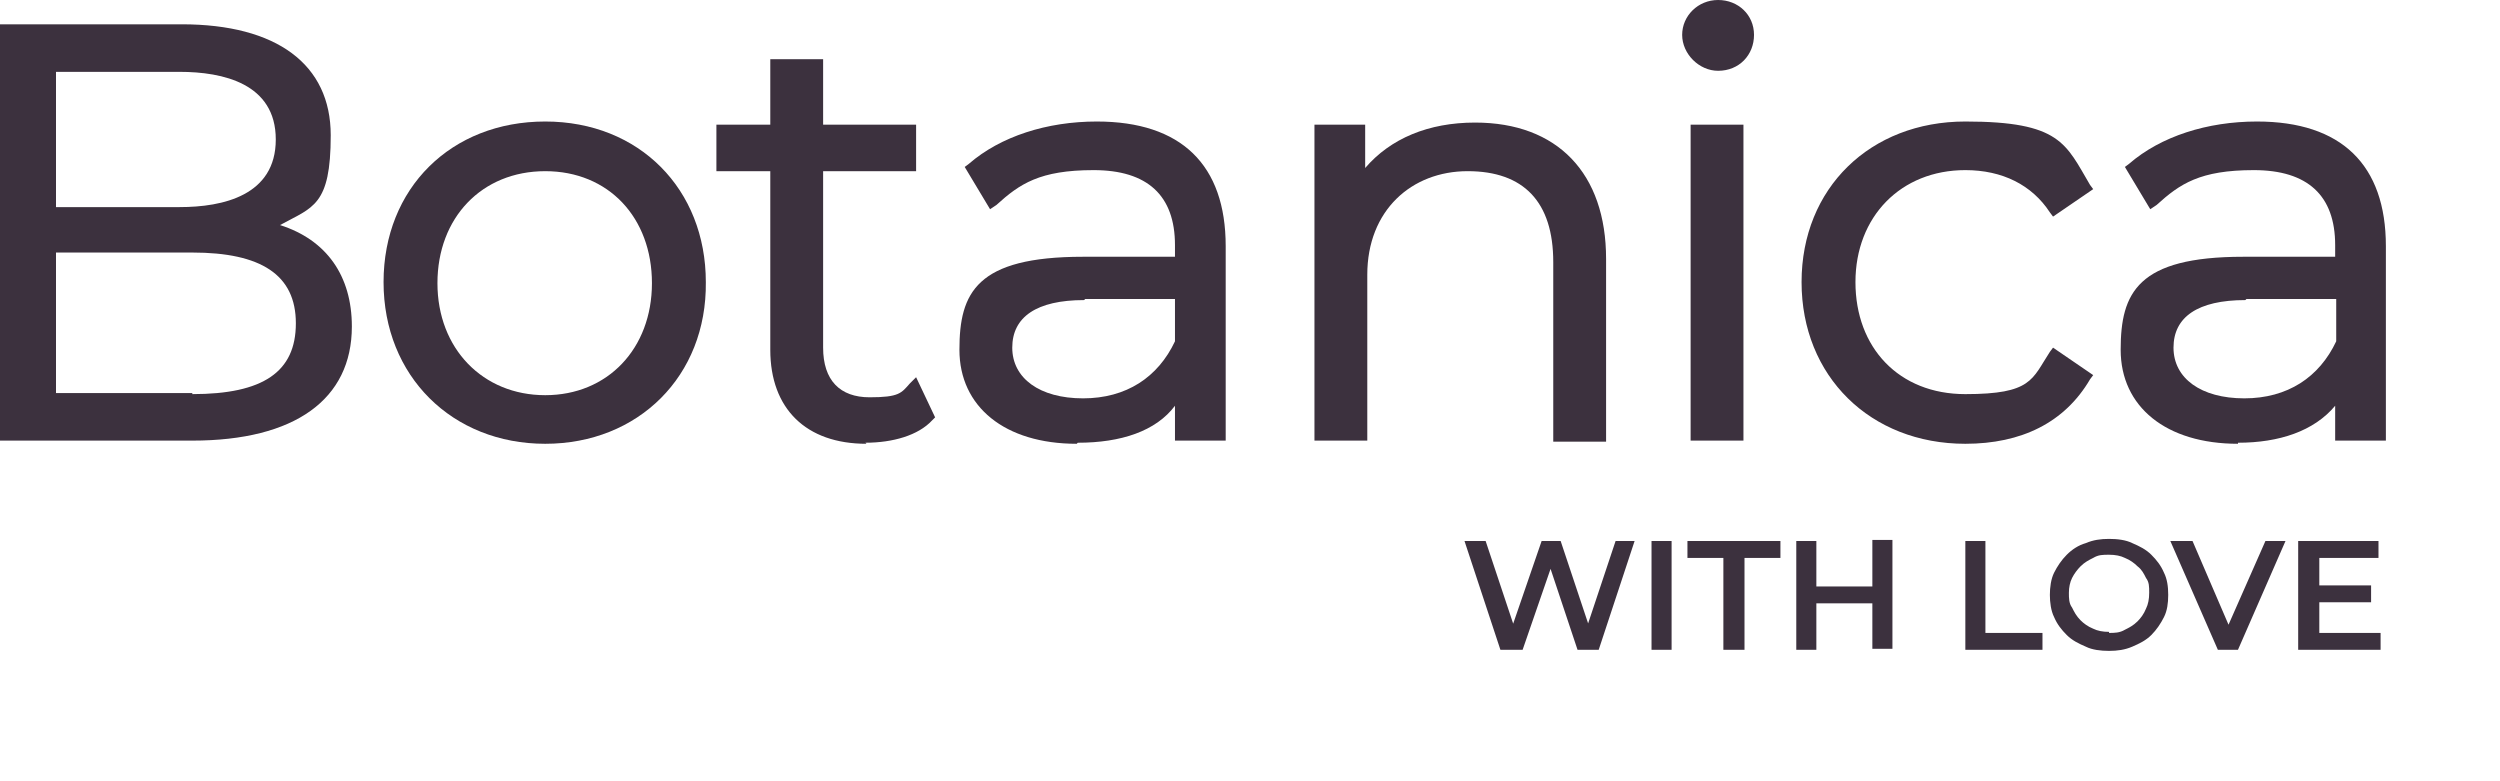
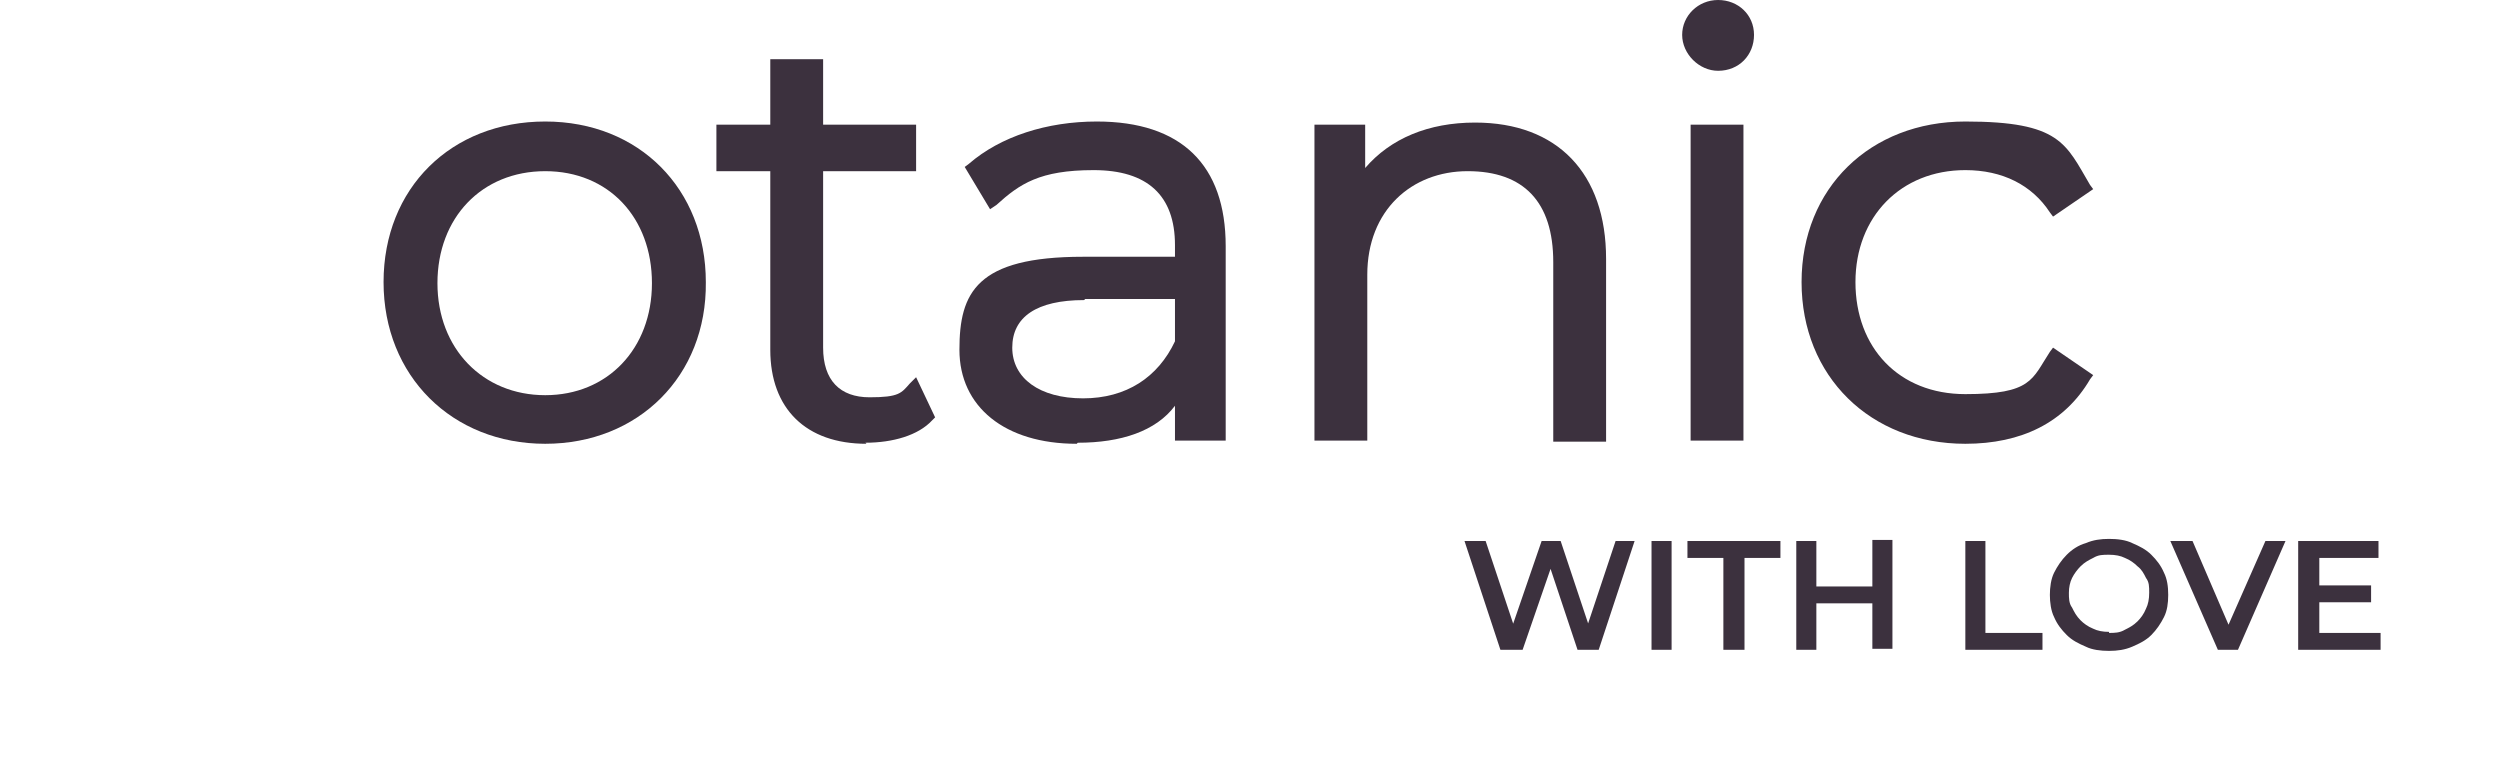
<svg xmlns="http://www.w3.org/2000/svg" id="_Слой_1" data-name="Слой_1" version="1.1" viewBox="0 0 236.6 73.9">
  <defs>
    <style>
      .st0 {
        fill: none;
      }

      .st1 {
        fill: #3c313e;
      }

      .st2 {
        clip-path: url(#clippath);
      }
    </style>
    <clipPath id="clippath">
      <rect class="st0" width="236.6" height="73.9" />
    </clipPath>
  </defs>
  <g class="st2">
    <g>
-       <path class="st1" d="M0,41.8V2.3h17.2c9,0,14.1,3.8,14.1,10.5s-1.7,6.8-4.8,8.5c4.4,1.4,6.8,4.8,6.8,9.6,0,6.9-5.4,10.8-15.1,10.8H0ZM18.2,37.3c6.7,0,9.8-2.1,9.8-6.7s-3.3-6.7-9.8-6.7H5.3v13.3h12.9ZM17,19.6c4.1,0,9.1-1.1,9.1-6.4s-5-6.4-9.1-6.4H5.3v12.8h11.7Z" />
      <path class="st1" d="M51.6,42c-8.8,0-15.3-6.4-15.3-15.3s6.4-15.2,15.3-15.2,15.2,6.4,15.2,15.2c.1,8.9-6.4,15.3-15.2,15.3ZM51.6,16.2c-6,0-10.2,4.4-10.2,10.6s4.3,10.6,10.2,10.6,10.1-4.4,10.1-10.6-4.1-10.6-10.1-10.6Z" />
      <path class="st1" d="M82,42c-5.7,0-9.1-3.3-9.1-8.9v-16.9h-5.1v-4.4h5.1v-6.2h5v6.2h8.8v4.4h-8.8v16.7c0,3.1,1.6,4.7,4.4,4.7s3-.4,3.8-1.3l.6-.6,1.8,3.8-.3.3c-1.3,1.4-3.7,2.1-6.3,2.1Z" />
      <path class="st1" d="M101.9,42c-6.8,0-11.1-3.5-11.1-8.9s1.6-8.8,11.7-8.8h8.7v-1.1c0-4.7-2.6-7.1-7.7-7.1s-7,1.3-9.2,3.3l-.6.4-2.4-4,.4-.3c3-2.6,7.4-4,12.1-4,8,0,12.2,4.1,12.2,11.8v18.4h-4.8v-3.3c-1.8,2.4-5.1,3.5-9.2,3.5ZM102.6,28.4c-4.5,0-6.8,1.6-6.8,4.5s2.6,4.8,6.7,4.8,7.1-2,8.7-5.4v-4h-8.5Z" />
-       <path class="st1" d="M147,41.8v-17c0-5.7-2.8-8.6-8.1-8.6s-9.5,3.7-9.5,9.8v15.7h-5V11.8h4.8v4.1c2.4-2.8,6-4.3,10.4-4.3,7.8,0,12.4,4.8,12.4,12.9v17.3h-5Z" />
+       <path class="st1" d="M147,41.8v-17c0-5.7-2.8-8.6-8.1-8.6s-9.5,3.7-9.5,9.8v15.7h-5V11.8h4.8v4.1c2.4-2.8,6-4.3,10.4-4.3,7.8,0,12.4,4.8,12.4,12.9v17.3Z" />
      <path class="st1" d="M160,41.8V11.8h5v29.9h-5ZM162.6,6.7c-1.8,0-3.4-1.6-3.4-3.4S160.7,0,162.6,0s3.4,1.4,3.4,3.3-1.4,3.4-3.4,3.4Z" />
      <path class="st1" d="M186,42c-9,0-15.5-6.4-15.5-15.3s6.5-15.2,15.5-15.2,9.5,2.1,11.8,6l.3.4-3.8,2.6-.3-.4c-1.7-2.6-4.5-4-8-4-6.1,0-10.4,4.4-10.4,10.6s4.1,10.6,10.4,10.6,6.3-1.4,8-4l.3-.4,3.8,2.6-.3.4c-2.4,4.1-6.5,6.1-11.8,6.1Z" />
-       <path class="st1" d="M211.8,42c-6.8,0-11.1-3.5-11.1-8.9s1.6-8.8,11.6-8.8h8.7v-1.1c0-4.7-2.6-7.1-7.7-7.1s-7,1.3-9.2,3.3l-.6.4-2.4-4,.4-.3c3-2.6,7.4-4,12.1-4,8,0,12.2,4.1,12.2,11.8v18.4h-4.8v-3.3c-2,2.4-5.3,3.5-9.2,3.5ZM212.5,28.4c-4.5,0-6.8,1.6-6.8,4.5s2.6,4.8,6.7,4.8,7.1-2,8.7-5.4v-4h-8.5Z" />
      <path class="st0" d="M114.8,20.6h-3.7v.8h3.7v-.8Z" />
      <path class="st1" d="M142,61.5l-3.4-10.3h2l3.1,9.3h-1l3.2-9.3h1.8l3.1,9.3h-1l3.1-9.3h1.8l-3.4,10.3h-2l-2.8-8.4h.5l-2.9,8.4h-2.1ZM156.3,61.5v-10.3h1.9v10.3h-1.9ZM163.1,61.5v-8.7h-3.4v-1.6h8.8v1.6h-3.4v8.7h-1.9ZM177.2,51.1h1.9v10.3h-1.9v-10.3ZM171.9,61.5h-1.9v-10.3h1.9v10.3ZM177.4,57.1h-5.7v-1.6h5.7v1.6ZM186,61.5v-10.3h1.9v8.7h5.4v1.6h-7.4ZM199.6,61.6c-.8,0-1.6-.1-2.2-.4-.7-.3-1.3-.6-1.8-1.1-.5-.5-.9-1-1.2-1.7-.3-.6-.4-1.4-.4-2.1s.1-1.5.4-2.1c.3-.6.7-1.2,1.2-1.7.5-.5,1.1-.9,1.8-1.1.7-.3,1.4-.4,2.2-.4s1.6.1,2.2.4c.7.3,1.3.6,1.8,1.1.5.5.9,1,1.2,1.7.3.6.4,1.3.4,2.1s-.1,1.5-.4,2.1c-.3.6-.7,1.2-1.2,1.7-.5.5-1.1.8-1.8,1.1-.7.3-1.4.4-2.2.4ZM199.6,59.9c.5,0,1,0,1.5-.3.4-.2.8-.4,1.2-.8.3-.3.6-.7.8-1.2.2-.4.3-.9.3-1.5s0-1-.3-1.4c-.2-.4-.4-.8-.8-1.1-.3-.3-.7-.6-1.2-.8-.4-.2-.9-.3-1.5-.3s-1,0-1.5.3c-.4.2-.8.4-1.2.8-.3.3-.6.7-.8,1.1-.2.4-.3.9-.3,1.4s0,1,.3,1.4c.2.4.4.8.8,1.2.3.3.7.6,1.2.8.4.2.9.3,1.5.3ZM209.9,61.5l-4.5-10.3h2.1l4,9.3h-1.2l4.1-9.3h1.9l-4.5,10.3h-1.9ZM219.2,55.4h5.2v1.6h-5.2v-1.6ZM219.4,59.9h5.9v1.6h-7.8v-10.3h7.6v1.6h-5.6v7.1Z" />
    </g>
  </g>
</svg>